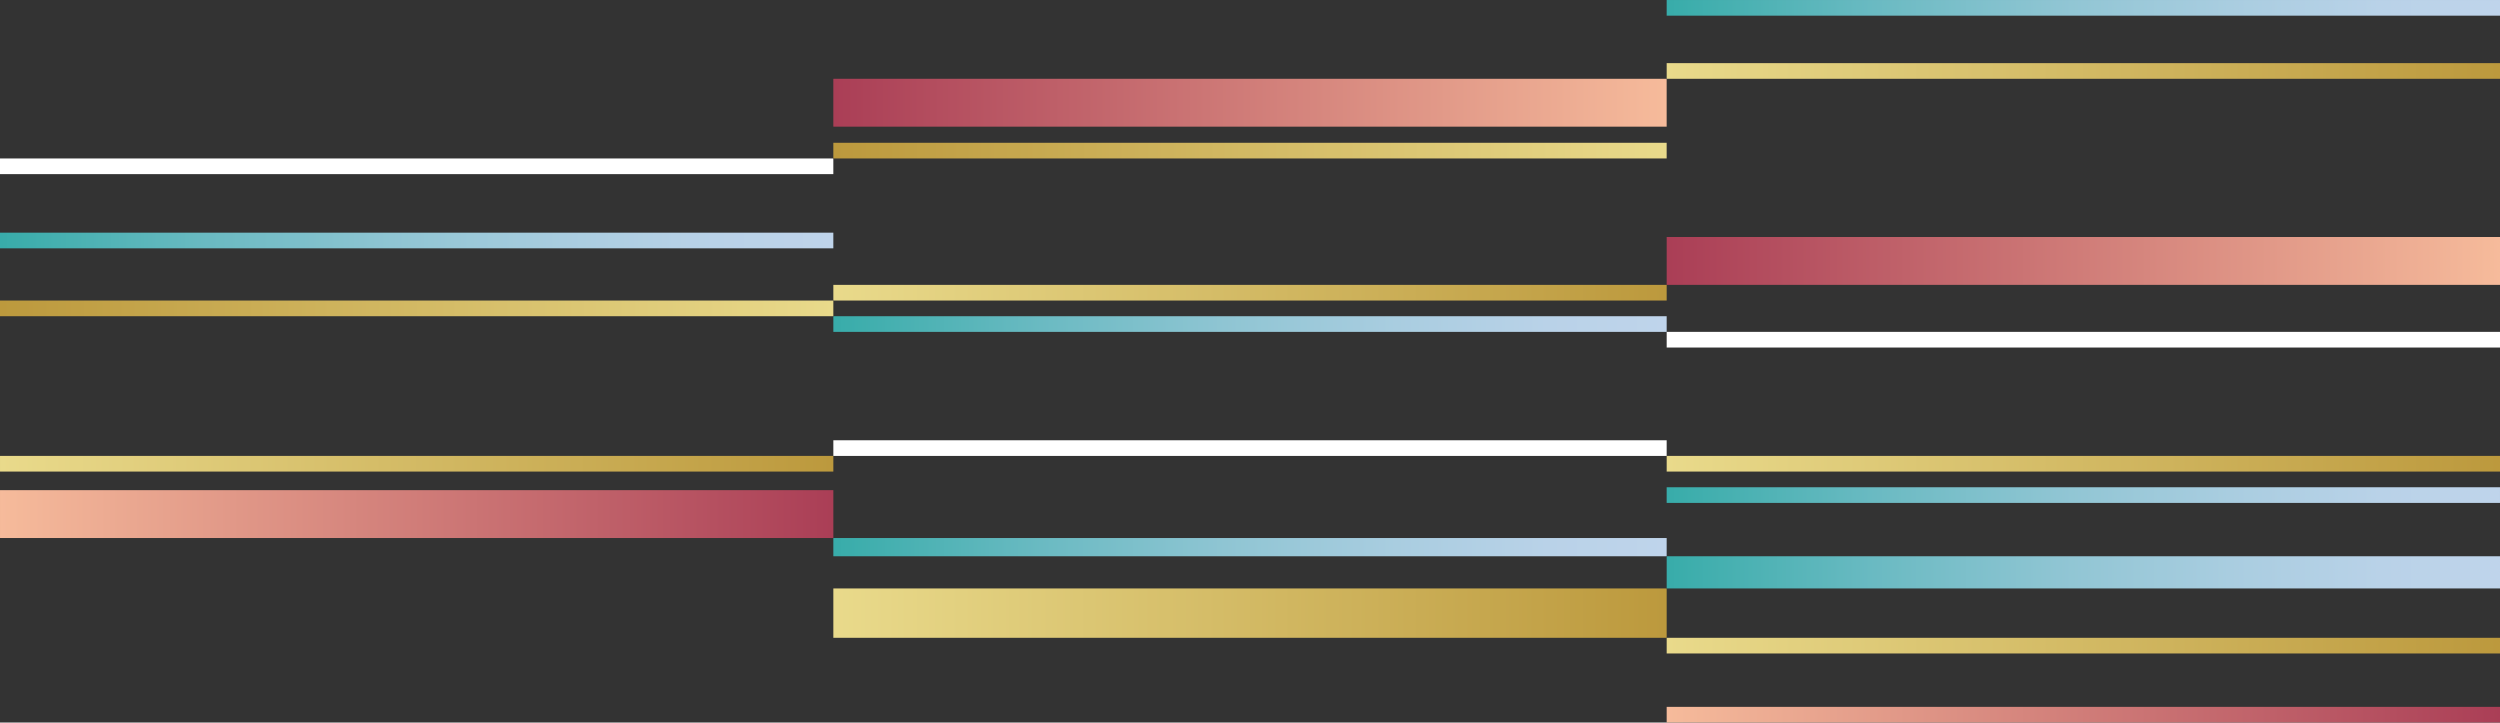
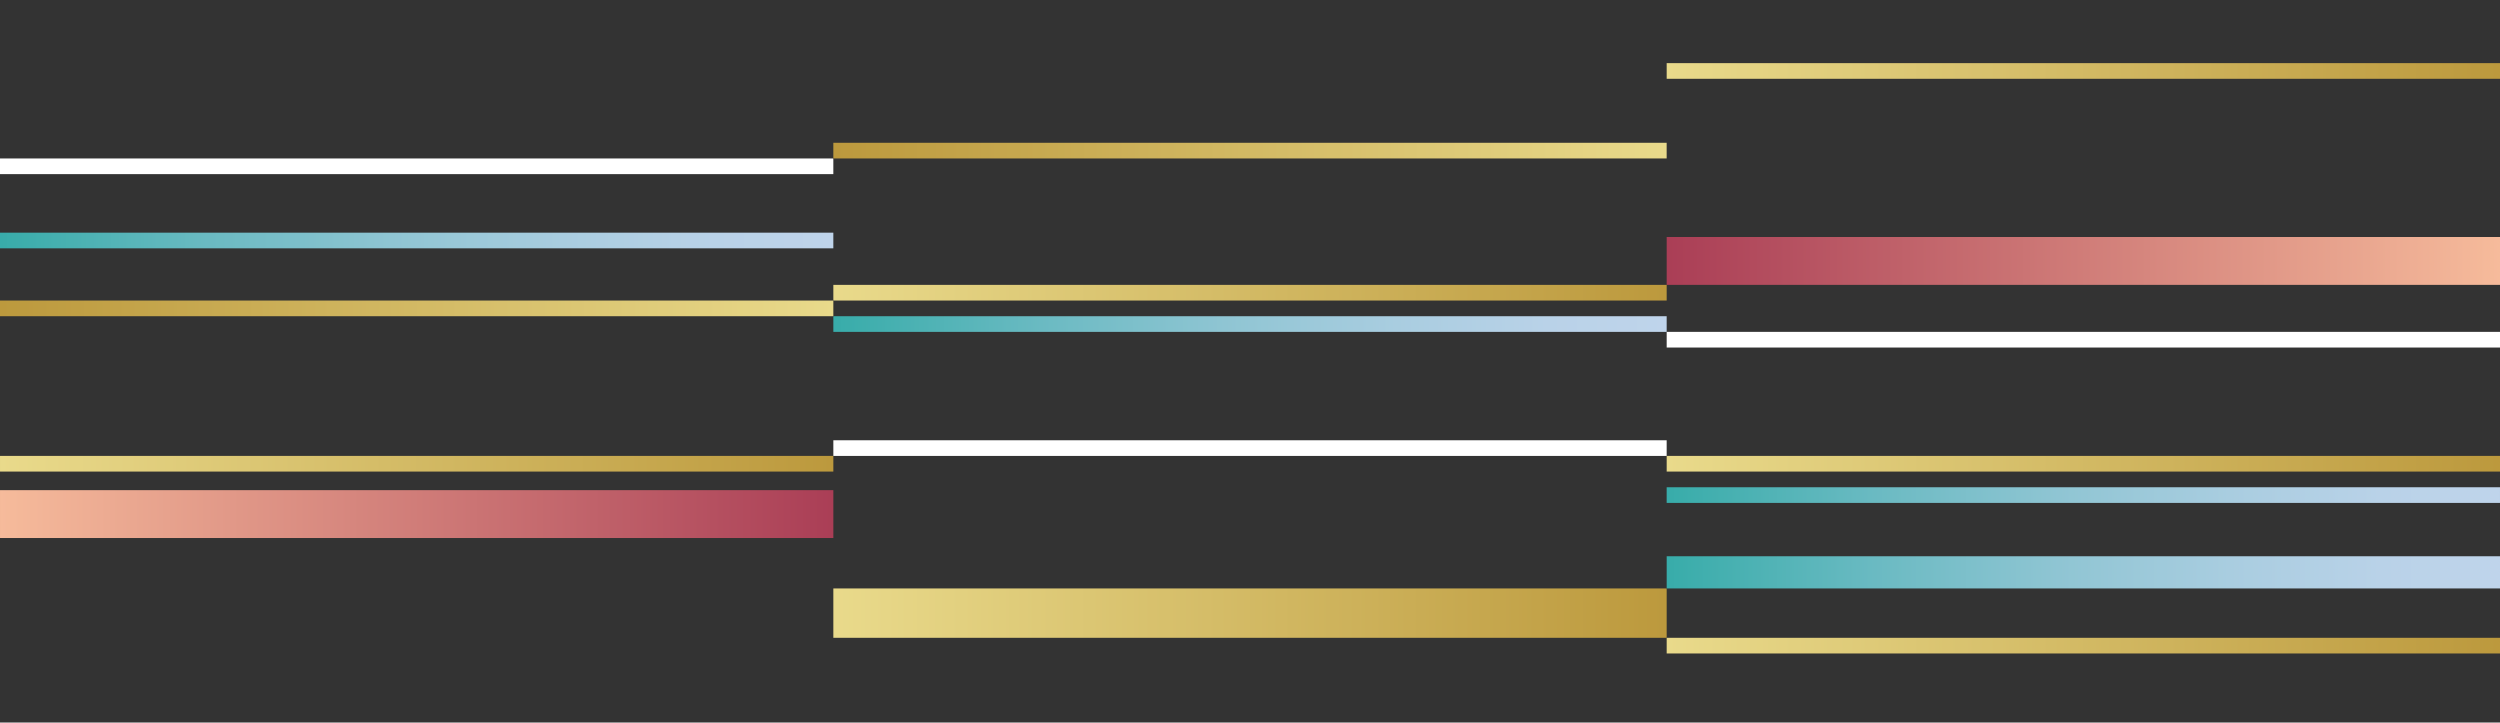
<svg xmlns="http://www.w3.org/2000/svg" xmlns:xlink="http://www.w3.org/1999/xlink" viewBox="0 0 347.674 100.479">
  <rect x="0" y="0" width="347.674" height="100.479" fill="#333333" stroke="none" />
  <defs>
    <linearGradient id="a" x1="5680.984" x2="5796.876" y1="14.287" y2="14.287" gradientTransform="matrix(0 -1 -1 0 188.124 5753.217)" gradientUnits="userSpaceOnUse">
      <stop offset="0" stop-color="#f6bb9b" />
      <stop offset="1" stop-color="#aa3e56" />
    </linearGradient>
    <linearGradient xlink:href="#a" id="d" x1="5565.093" x2="5680.984" y1="36.288" y2="36.288" gradientTransform="matrix(0 -1 -1 0 326.017 5659.327)" />
    <linearGradient id="b" x1="5680.984" x2="5796.876" y1="20.947" y2="20.947" gradientTransform="matrix(0 -1 -1 0 194.784 5759.877)" gradientUnits="userSpaceOnUse">
      <stop offset="0" stop-color="#e9da8b" />
      <stop offset=".999" stop-color="#bc993d" />
    </linearGradient>
    <linearGradient xlink:href="#b" id="e" x1="5796.876" x2="5912.767" y1="42.886" y2="42.886" gradientTransform="matrix(0 -1 -1 0 100.831 5897.707)" />
    <linearGradient id="c" x1="5796.876" x2="5912.767" y1="33.443" y2="33.443" gradientTransform="matrix(0 -1 -1 0 91.389 5888.264)" gradientUnits="userSpaceOnUse">
      <stop offset="0" stop-color="#bfd4eb" />
      <stop offset=".143" stop-color="#b9d2e8" />
      <stop offset=".325" stop-color="#a9cde0" />
      <stop offset=".53" stop-color="#8fc5d3" />
      <stop offset=".751" stop-color="#6abac2" />
      <stop offset=".983" stop-color="#3badab" />
      <stop offset=".999" stop-color="#38acaa" />
    </linearGradient>
    <linearGradient xlink:href="#c" id="f" x1="5680.984" x2="5796.876" y1="76.091" y2="76.091" gradientTransform="matrix(0 -1 -1 0 249.928 5815.021)" />
    <linearGradient xlink:href="#a" id="g" x1="138.388" x2="254.279" y1="10495.831" y2="10495.831" gradientTransform="matrix(0 -1 -1 0 10553.776 267.828)" />
    <linearGradient xlink:href="#b" id="h" x1="138.388" x2="254.279" y1="10502.833" y2="10502.833" gradientTransform="matrix(0 -1 -1 0 10560.778 260.826)" />
    <linearGradient xlink:href="#b" id="i" x1="254.279" x2="370.171" y1="10526.618" y2="10526.618" gradientTransform="matrix(0 -1 -1 0 10700.455 352.932)" />
    <linearGradient xlink:href="#b" id="j" x1="370.171" x2="486.062" y1="10557.456" y2="10557.456" gradientTransform="matrix(0 -1 -1 0 10847.184 437.986)" />
    <linearGradient xlink:href="#b" id="k" x1="254.279" x2="370.171" y1="10482.057" y2="10482.057" gradientTransform="matrix(0 -1 -1 0 10655.895 397.493)" />
    <linearGradient xlink:href="#c" id="l" x1="5680.984" x2="5796.876" y1="45.065" y2="45.065" gradientTransform="matrix(0 1 1 0 128.772 -5693.865)" />
    <linearGradient xlink:href="#b" id="m" x1="370.171" x2="486.062" y1="10502.833" y2="10502.833" gradientTransform="matrix(0 -1 -1 0 10792.561 492.609)" />
    <linearGradient xlink:href="#c" id="n" x1="5565.093" x2="5680.984" y1="68.85" y2="68.85" gradientTransform="matrix(0 1 1 0 220.878 -5554.188)" />
    <linearGradient xlink:href="#c" id="o" x1="5565.093" x2="5680.984" y1="1.09" y2="1.09" gradientTransform="matrix(0 1 1 0 288.639 -5621.949)" />
    <linearGradient xlink:href="#b" id="p" x1="370.171" x2="486.062" y1="10477.536" y2="10477.536" gradientTransform="matrix(0 -1 -1 0 10767.264 517.906)" />
    <linearGradient xlink:href="#a" id="q" x1="370.171" x2="486.062" y1="10467.935" y2="10467.935" gradientTransform="matrix(0 -1 -1 0 10757.664 527.506)" />
    <linearGradient xlink:href="#c" id="r" x1="5565.093" x2="5680.984" y1="79.597" y2="79.597" gradientTransform="matrix(0 1 1 0 210.132 -5543.441)" />
  </defs>
  <path fill="#fff" d="M0 24.216v-2.179h115.891v2.179z" />
-   <path fill="url(#a)" d="M170.509-43.659h6.657V72.232h-6.657z" transform="rotate(-90 173.837 14.287)" />
  <path fill="url(#d)" d="M286.4-21.657h6.657V94.234H286.4z" transform="rotate(-90 289.729 36.288)" />
  <path fill="url(#b)" d="M172.748-36.999h2.179V78.892h-2.179z" transform="rotate(-90 173.837 20.947)" />
  <path fill="url(#e)" d="M56.856-15.06h2.179v115.891h-2.179z" transform="rotate(-90 57.946 42.886)" />
-   <path fill="url(#c)" d="M56.856-24.503h2.179V91.388h-2.179z" transform="rotate(-90 57.946 33.443)" />
-   <path fill="url(#f)" d="M172.569 18.145h2.536v115.891h-2.536z" transform="rotate(-90 173.837 76.091)" />
+   <path fill="url(#c)" d="M56.856-24.503h2.179V91.388h-2.179" transform="rotate(-90 57.946 33.443)" />
  <path fill="#fff" d="M231.783 61.224v2.179H115.892v-2.179zm115.892-15.07v2.179H231.784v-2.179z" />
  <path fill="url(#g)" d="M54.617 13.548h6.657v115.891h-6.657z" transform="rotate(90 57.946 71.494)" />
  <path fill="url(#h)" d="M56.856 6.546h2.179v115.891h-2.179z" transform="rotate(90 57.946 64.492)" />
  <path fill="url(#i)" d="M172.748-17.239h2.179V98.652h-2.179z" transform="rotate(90 173.838 40.707)" />
  <path fill="url(#j)" d="M288.639-48.077h2.179V67.814h-2.179z" transform="rotate(90 289.729 9.869)" />
  <path fill="url(#k)" d="M170.405 27.322h6.864v115.891h-6.864z" transform="rotate(90 173.838 85.268)" />
  <path fill="url(#l)" d="M172.748-12.881h2.179V103.01h-2.179z" transform="rotate(90 173.837 45.065)" />
  <path fill="url(#m)" d="M288.639 6.546h2.179v115.891h-2.179z" transform="rotate(90 289.729 64.492)" />
  <path fill="url(#n)" d="M288.639 10.905h2.179v115.891h-2.179z" transform="rotate(90 289.728 68.85)" />
-   <path fill="url(#o)" d="M288.639-56.856h2.179V59.035h-2.179z" transform="rotate(90 289.728 1.09)" />
  <path fill="url(#p)" d="M288.639 31.843h2.179v115.891h-2.179z" transform="rotate(90 289.729 89.789)" />
-   <path fill="url(#q)" d="M288.639 41.444h2.179v115.891h-2.179z" transform="rotate(90 289.728 99.39)" />
  <path fill="url(#r)" d="M287.49 21.651h4.477v115.891h-4.477z" transform="rotate(90 289.729 79.597)" />
</svg>